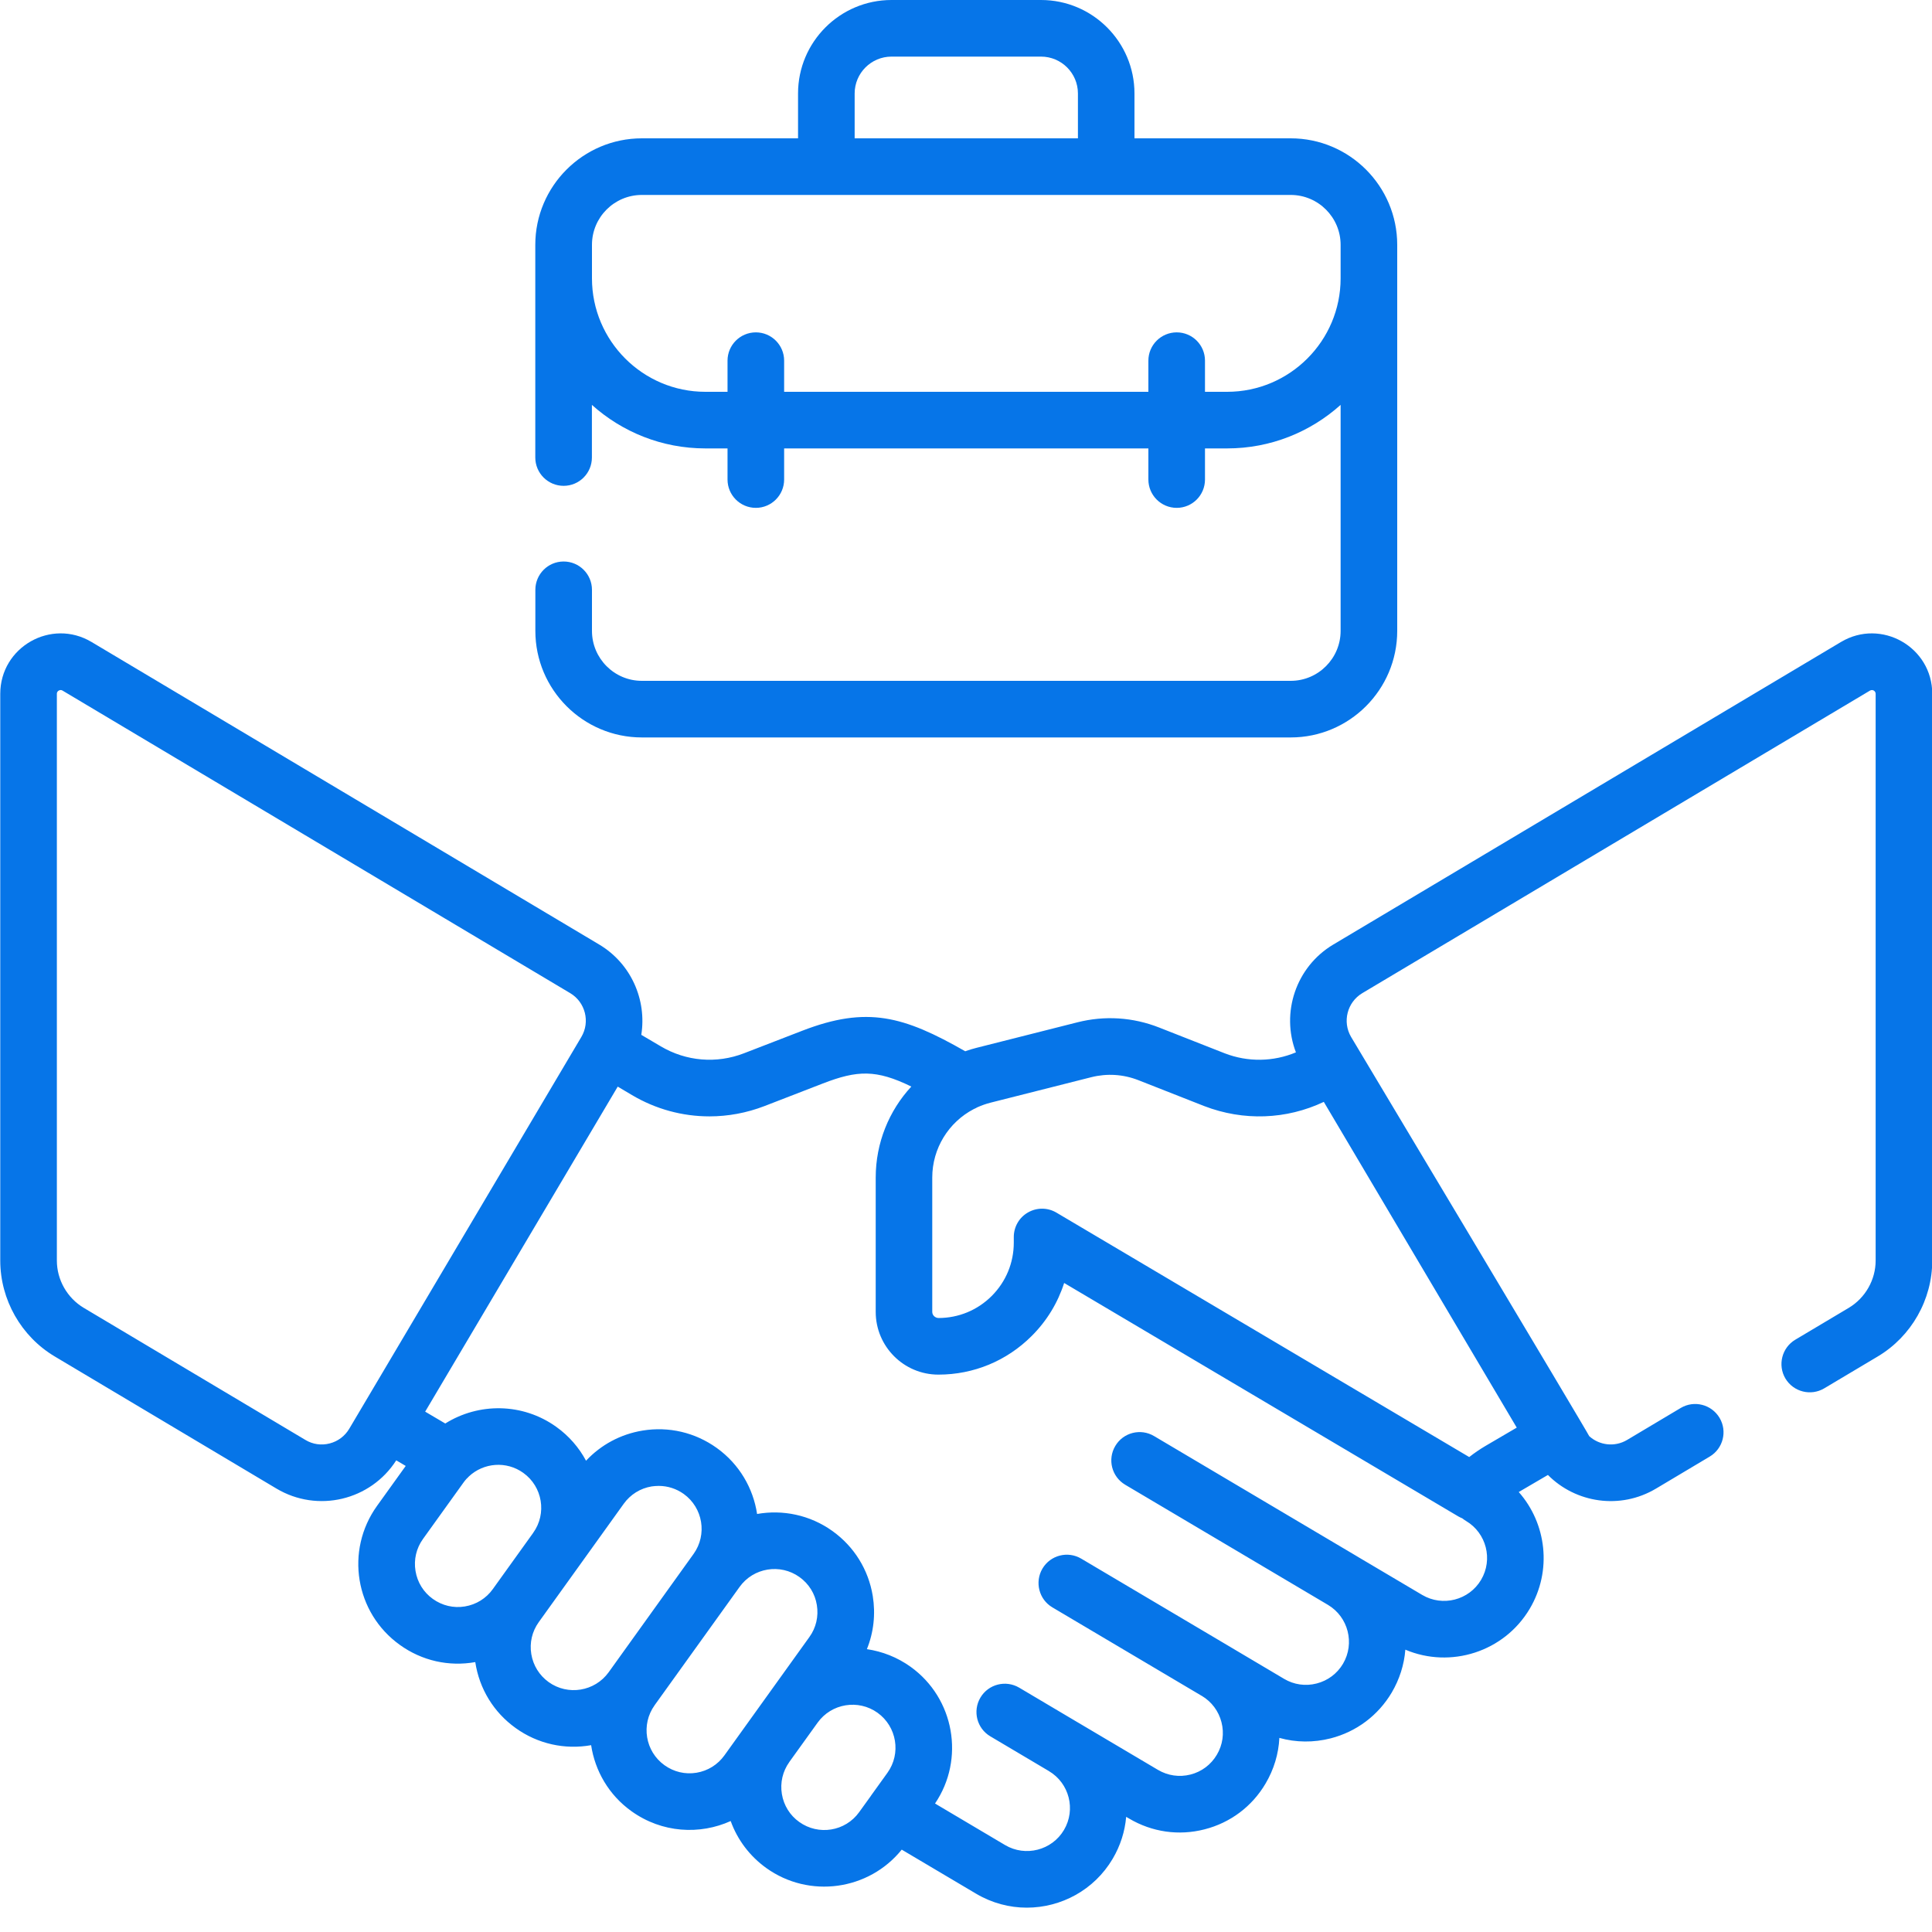
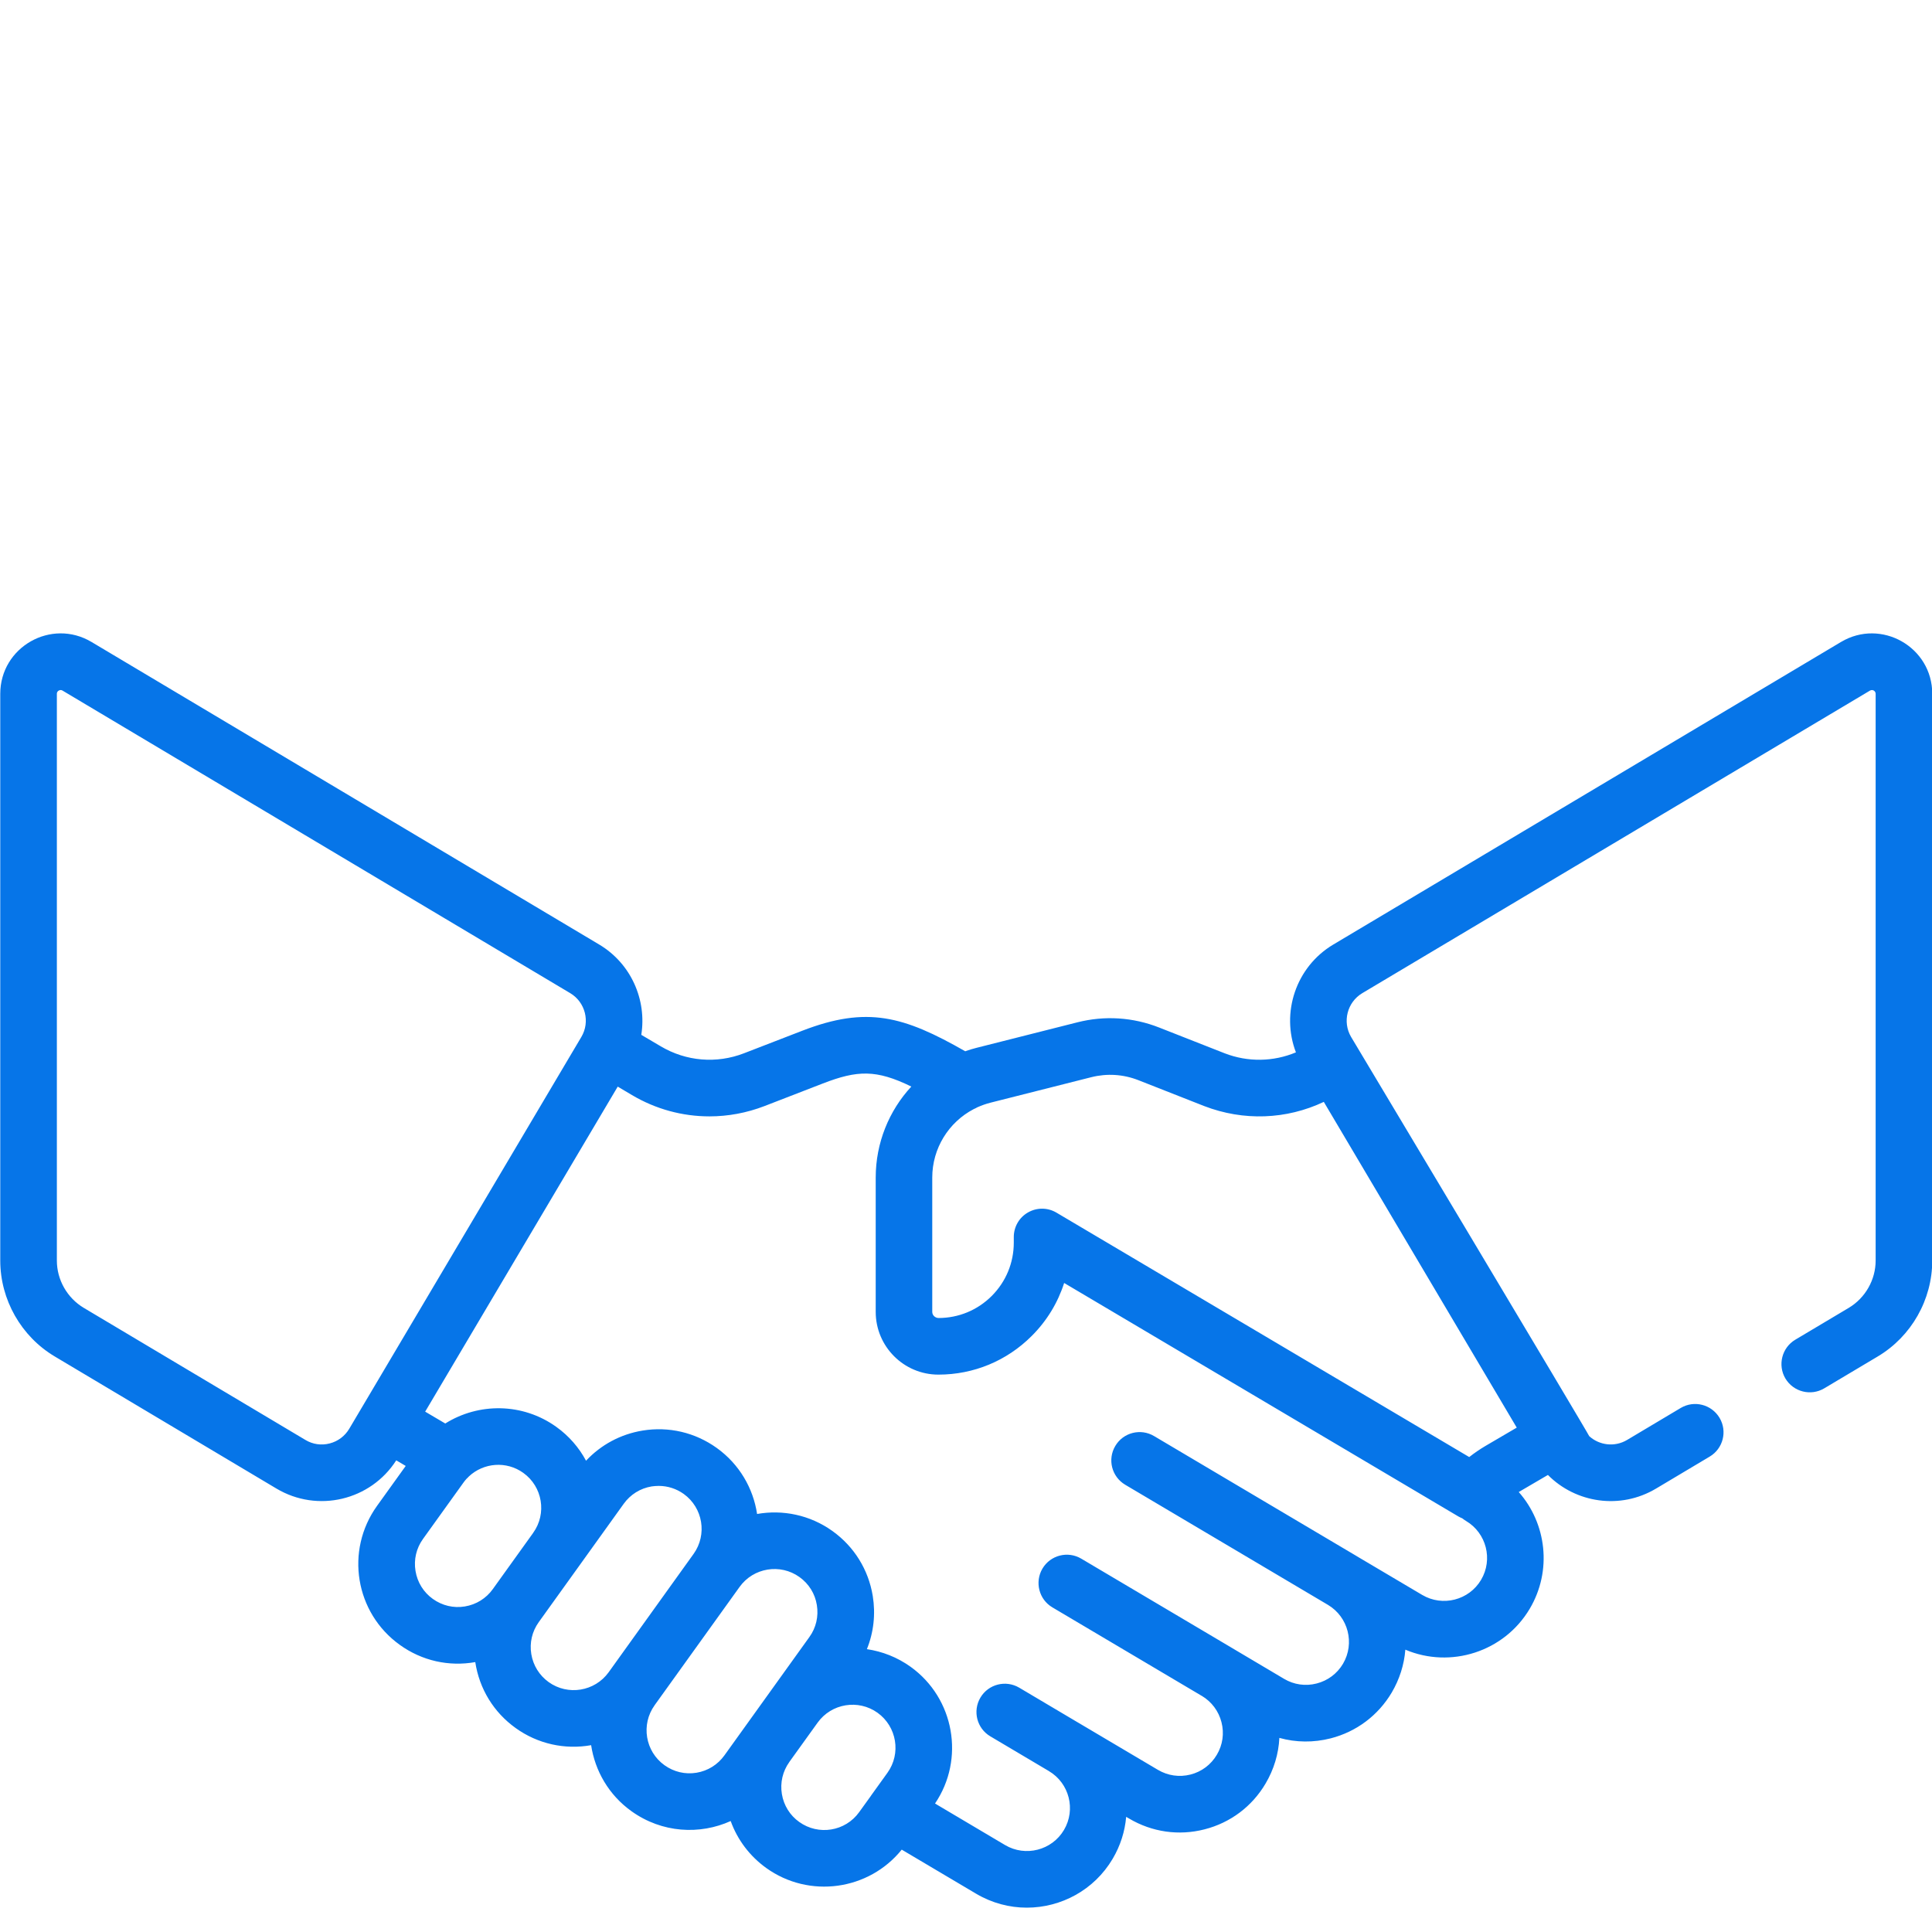
<svg xmlns="http://www.w3.org/2000/svg" width="30" height="30" viewBox="0 0 30 30" fill="none">
  <path d="M28.586 9.969L20.703 14.667C20.121 15.014 19.888 15.728 20.123 16.341C19.772 16.488 19.378 16.495 19.018 16.356L17.998 15.955C17.591 15.795 17.152 15.767 16.728 15.875L15.166 16.27C15.105 16.285 15.046 16.303 14.988 16.324C14.034 15.779 13.465 15.616 12.458 16.005L11.553 16.355C11.126 16.52 10.655 16.481 10.26 16.247L9.958 16.069C10.044 15.528 9.802 14.964 9.305 14.667L1.422 9.969C0.797 9.596 0.004 10.046 0.004 10.774V19.574C0.004 20.181 0.328 20.752 0.85 21.063L4.292 23.114C4.932 23.496 5.755 23.298 6.153 22.676L6.3 22.763L5.854 23.384C5.356 24.079 5.514 25.044 6.209 25.542C6.552 25.789 6.97 25.882 7.38 25.809C7.443 26.224 7.666 26.589 8.007 26.833C8.349 27.079 8.77 27.172 9.179 27.099C9.239 27.497 9.453 27.872 9.805 28.124C10.28 28.465 10.868 28.493 11.346 28.277C11.451 28.568 11.641 28.821 11.898 29.006C12.565 29.485 13.491 29.355 14.002 28.721L15.158 29.406C15.405 29.552 15.676 29.622 15.944 29.622C16.473 29.622 16.989 29.351 17.277 28.864C17.399 28.658 17.468 28.435 17.487 28.212L17.532 28.238C17.888 28.449 18.304 28.509 18.704 28.406C19.104 28.304 19.441 28.052 19.651 27.696C19.781 27.477 19.854 27.233 19.866 26.986C20.123 27.058 20.397 27.061 20.663 26.993C21.063 26.89 21.399 26.638 21.61 26.283C21.732 26.076 21.804 25.849 21.822 25.616C22.523 25.913 23.356 25.652 23.754 24.98C24.104 24.389 24.015 23.657 23.583 23.168L24.036 22.903C24.466 23.337 25.157 23.448 25.716 23.114L26.548 22.618C26.757 22.494 26.825 22.224 26.701 22.016C26.576 21.807 26.306 21.739 26.098 21.863L25.266 22.359C25.07 22.476 24.831 22.441 24.677 22.3C24.674 22.275 20.98 16.102 20.98 16.102C20.841 15.867 20.919 15.562 21.153 15.422L29.036 10.724C29.076 10.7 29.125 10.728 29.125 10.774V19.573C29.125 19.873 28.965 20.154 28.708 20.308L27.877 20.803C27.669 20.927 27.6 21.197 27.724 21.406C27.849 21.614 28.119 21.682 28.327 21.558L29.158 21.063C29.68 20.752 30.004 20.181 30.004 19.573V10.774C30.004 10.047 29.212 9.596 28.586 9.969ZM16.944 16.727C17.189 16.665 17.442 16.681 17.677 16.773L18.699 17.175C19.309 17.41 19.975 17.385 20.556 17.11L23.552 22.168L23.067 22.452C22.979 22.504 22.894 22.562 22.814 22.625L16.405 18.83C16.269 18.749 16.101 18.748 15.964 18.826C15.826 18.904 15.742 19.05 15.742 19.208V19.296C15.742 19.609 15.62 19.903 15.399 20.124C15.178 20.345 14.884 20.466 14.572 20.466C14.521 20.464 14.476 20.424 14.476 20.371V18.285C14.476 17.831 14.731 17.425 15.12 17.222C15.139 17.214 15.158 17.205 15.176 17.194C15.242 17.165 15.31 17.14 15.382 17.122L16.944 16.727ZM5.118 22.414C4.99 22.447 4.856 22.428 4.742 22.359L1.3 20.308C1.043 20.154 0.883 19.873 0.883 19.574V10.774C0.883 10.765 0.883 10.74 0.913 10.723C0.924 10.717 0.934 10.715 0.942 10.715C0.957 10.715 0.967 10.721 0.972 10.724L8.855 15.422C9.089 15.562 9.167 15.867 9.027 16.102L5.423 22.186C5.355 22.3 5.247 22.381 5.118 22.414ZM7.218 24.945C7.043 24.974 6.866 24.932 6.721 24.828C6.576 24.724 6.481 24.57 6.452 24.394C6.423 24.218 6.464 24.042 6.568 23.897L7.195 23.024C7.21 23.002 7.227 22.982 7.244 22.963C7.257 22.952 7.269 22.939 7.281 22.926C7.509 22.712 7.864 22.682 8.126 22.871C8.425 23.085 8.494 23.503 8.279 23.802C8.279 23.803 8.279 23.803 8.278 23.804L7.652 24.676C7.549 24.82 7.394 24.916 7.218 24.945ZM8.519 26.119C8.375 26.015 8.279 25.861 8.25 25.685C8.221 25.509 8.262 25.333 8.366 25.188L8.993 24.315C8.993 24.315 8.993 24.315 8.993 24.315L9.685 23.351C9.789 23.206 9.943 23.11 10.119 23.081C10.156 23.076 10.193 23.073 10.229 23.073C10.367 23.073 10.502 23.116 10.617 23.198C10.916 23.413 10.984 23.83 10.77 24.129L9.451 25.967C9.236 26.265 8.818 26.334 8.519 26.119ZM10.815 27.527C10.639 27.556 10.463 27.514 10.318 27.41C10.019 27.196 9.95 26.778 10.165 26.479C10.165 26.479 10.165 26.478 10.166 26.477L11.484 24.642C11.698 24.343 12.116 24.274 12.415 24.489C12.56 24.593 12.656 24.747 12.684 24.923C12.713 25.099 12.672 25.276 12.568 25.42L11.249 27.257C11.145 27.402 10.991 27.498 10.815 27.527ZM12.41 28.291C12.265 28.188 12.17 28.033 12.141 27.858C12.112 27.682 12.153 27.505 12.257 27.36C12.258 27.36 12.258 27.359 12.258 27.358L12.696 26.749C12.911 26.45 13.328 26.382 13.627 26.596C13.926 26.811 13.995 27.229 13.78 27.528L13.529 27.877C13.527 27.881 13.524 27.884 13.522 27.888L13.341 28.139C13.127 28.438 12.709 28.506 12.41 28.291ZM22.998 24.532C22.811 24.848 22.4 24.953 22.084 24.766L21.067 24.164C21.067 24.164 21.067 24.163 21.066 24.163L17.92 22.299C17.711 22.175 17.441 22.244 17.318 22.453C17.194 22.662 17.263 22.931 17.472 23.055L20.62 24.92C20.62 24.92 20.62 24.92 20.62 24.92L20.62 24.92C20.936 25.108 21.041 25.518 20.854 25.835C20.763 25.988 20.618 26.097 20.445 26.141C20.272 26.186 20.092 26.16 19.939 26.069L19.111 25.578C19.11 25.578 19.11 25.578 19.109 25.577C19.108 25.577 19.108 25.577 19.108 25.576L16.79 24.203C16.581 24.079 16.311 24.148 16.187 24.357C16.064 24.566 16.133 24.836 16.341 24.959L18.66 26.333C18.66 26.333 18.66 26.333 18.661 26.333C18.814 26.424 18.923 26.57 18.967 26.742C19.012 26.915 18.986 27.095 18.895 27.248C18.804 27.402 18.659 27.511 18.486 27.555C18.313 27.599 18.134 27.573 17.98 27.482L16.737 26.746C16.736 26.746 16.736 26.745 16.735 26.745L15.826 26.206C15.617 26.083 15.348 26.151 15.224 26.36C15.1 26.569 15.169 26.839 15.378 26.962L16.287 27.501L16.288 27.502C16.604 27.689 16.709 28.099 16.521 28.416C16.334 28.732 15.923 28.837 15.607 28.65L14.519 28.005C14.986 27.316 14.821 26.371 14.14 25.882C13.932 25.733 13.699 25.643 13.461 25.608C13.566 25.349 13.598 25.064 13.552 24.781C13.485 24.373 13.263 24.016 12.928 23.775C12.576 23.522 12.152 23.439 11.756 23.509C11.696 23.111 11.482 22.737 11.13 22.484C10.794 22.243 10.385 22.147 9.977 22.214C9.637 22.27 9.332 22.434 9.1 22.682C8.992 22.48 8.837 22.299 8.639 22.157C8.114 21.78 7.431 21.78 6.914 22.104L6.602 21.92L9.592 16.873L9.813 17.004C10.184 17.224 10.598 17.335 11.016 17.335C11.304 17.335 11.593 17.282 11.871 17.175L12.775 16.825C13.315 16.616 13.606 16.606 14.151 16.872C13.805 17.246 13.598 17.746 13.598 18.285V20.371C13.598 20.908 14.034 21.345 14.571 21.345H14.572C15.119 21.345 15.633 21.132 16.02 20.745C16.255 20.511 16.426 20.229 16.524 19.922L22.645 23.547C22.665 23.558 22.686 23.569 22.707 23.577C22.725 23.592 22.744 23.605 22.764 23.617C23.081 23.805 23.186 24.215 22.998 24.532Z" fill="#0675E8" />
-   <path d="M9.967 11.451H20.042C20.954 11.451 21.696 10.709 21.696 9.796V3.802C21.696 2.89 20.954 2.148 20.042 2.148H17.616V1.451C17.616 0.651 16.965 0 16.165 0H13.843C13.043 0 12.392 0.651 12.392 1.451V2.148H9.967C9.055 2.148 8.312 2.89 8.312 3.802V7.104C8.312 7.347 8.509 7.544 8.752 7.544C8.995 7.544 9.191 7.347 9.191 7.104V6.287C9.659 6.707 10.277 6.963 10.953 6.963H11.297V7.446C11.297 7.689 11.494 7.886 11.737 7.886C11.979 7.886 12.176 7.689 12.176 7.446V6.963H17.832V7.446C17.832 7.689 18.029 7.886 18.272 7.886C18.515 7.886 18.711 7.689 18.711 7.446V6.963H19.055C19.732 6.963 20.349 6.707 20.817 6.287V9.796C20.817 10.224 20.469 10.572 20.042 10.572H9.967C9.539 10.572 9.192 10.224 9.192 9.796V9.159C9.192 8.916 8.995 8.719 8.752 8.719C8.509 8.719 8.313 8.916 8.313 9.159V9.796C8.313 10.709 9.055 11.451 9.967 11.451ZM13.271 1.451C13.271 1.136 13.528 0.879 13.843 0.879H16.165C16.481 0.879 16.738 1.136 16.738 1.451V2.148H13.271L13.271 1.451ZM19.055 6.084H18.711V5.6C18.711 5.358 18.515 5.161 18.272 5.161C18.029 5.161 17.832 5.358 17.832 5.6V6.084H12.176V5.6C12.176 5.358 11.979 5.161 11.737 5.161C11.494 5.161 11.297 5.358 11.297 5.6V6.084H10.953C9.982 6.084 9.192 5.293 9.192 4.322V3.802C9.192 3.374 9.539 3.027 9.967 3.027H20.042C20.469 3.027 20.817 3.375 20.817 3.802V4.322C20.817 5.293 20.027 6.084 19.055 6.084Z" fill="#0675E8" />
</svg>